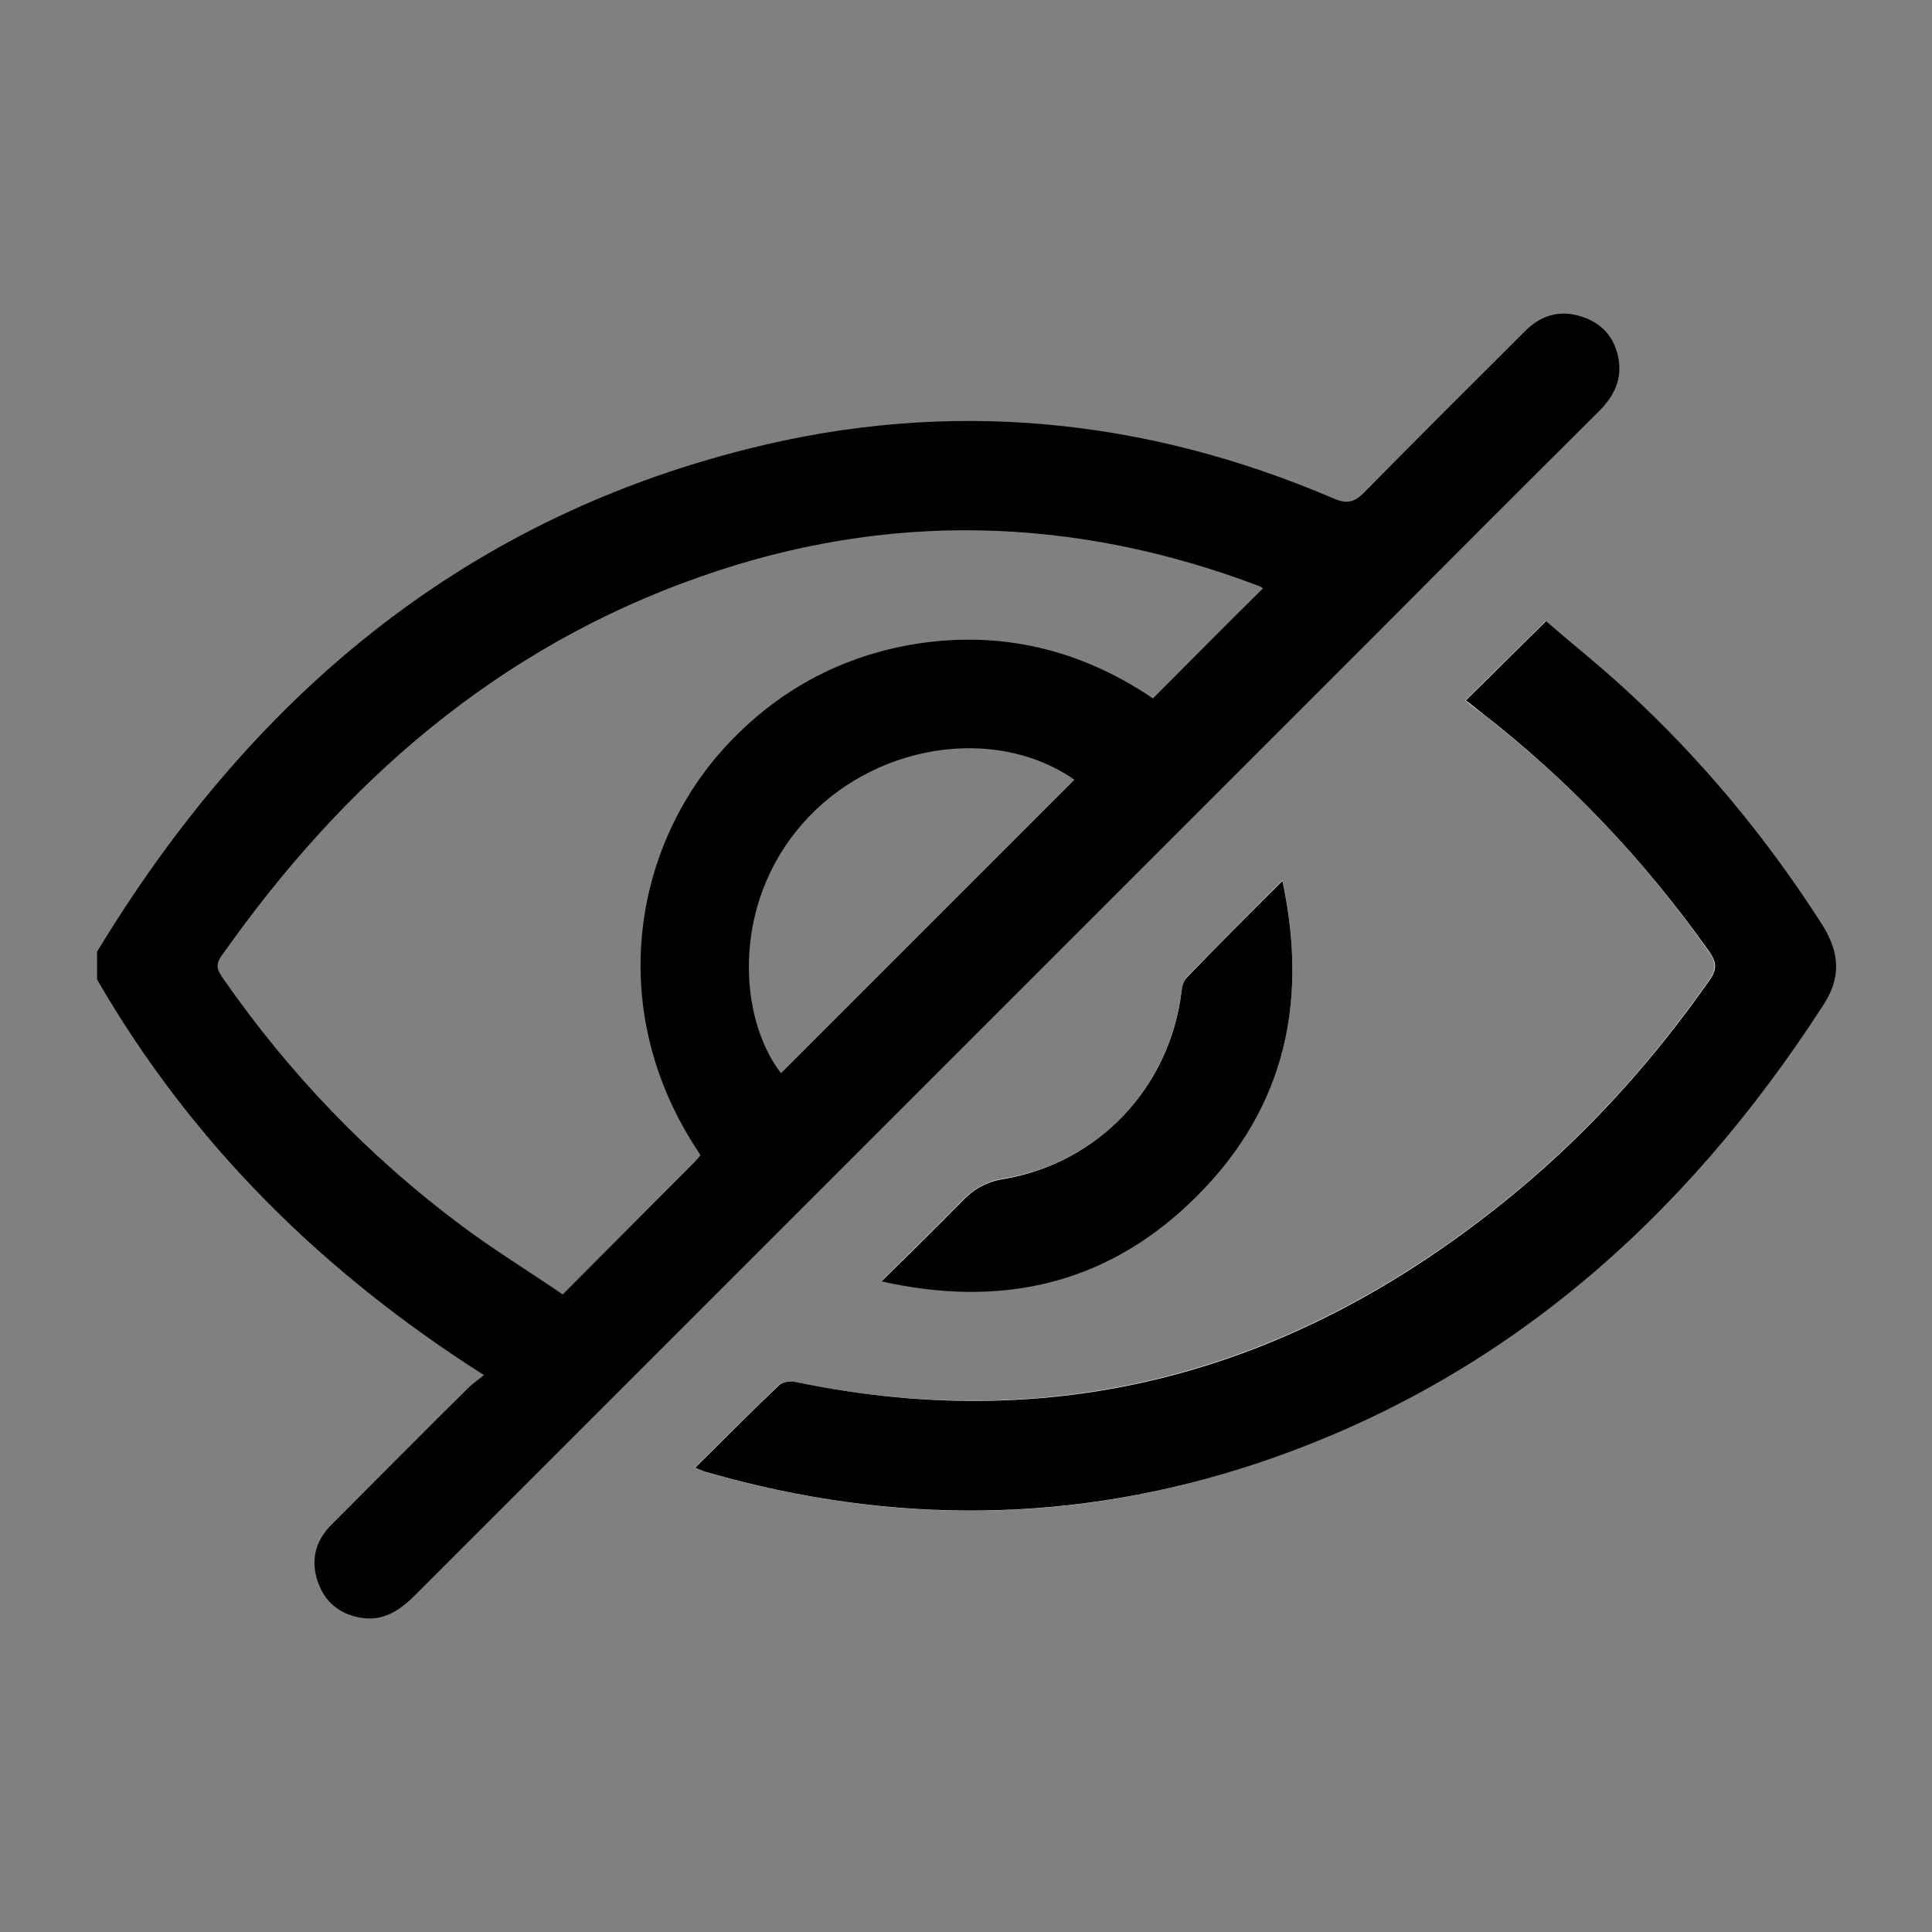
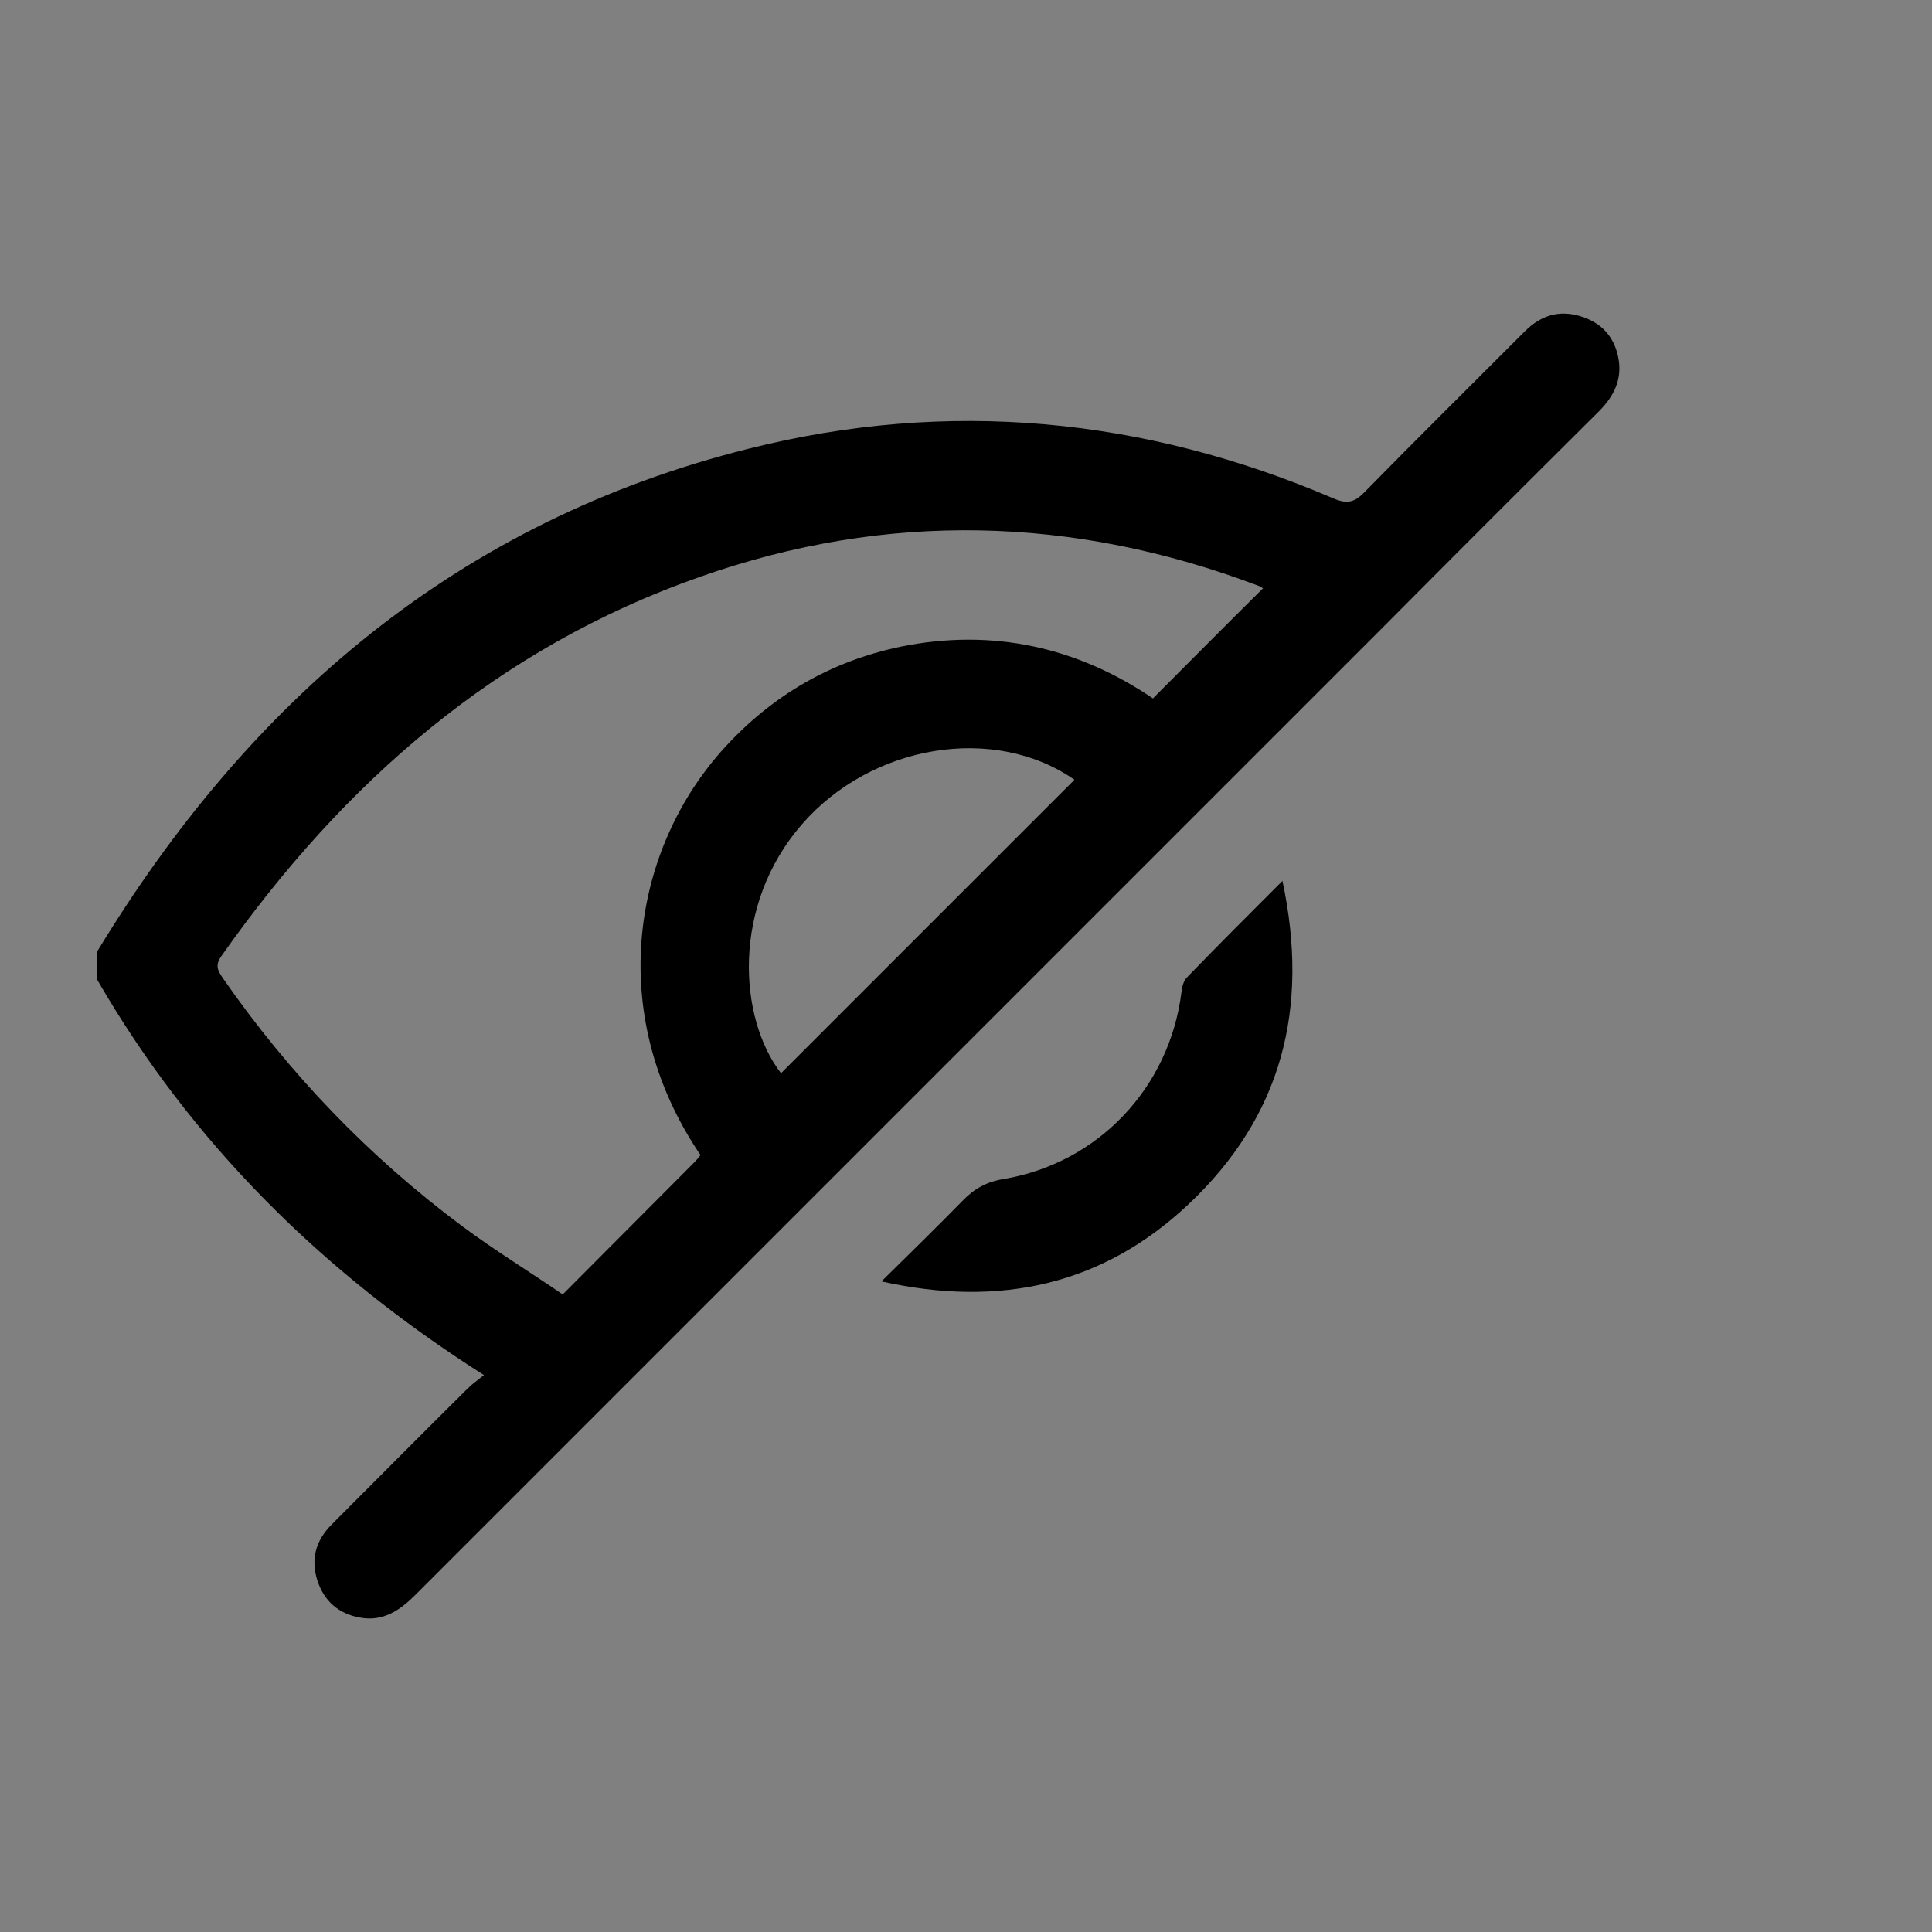
<svg xmlns="http://www.w3.org/2000/svg" id="a" viewBox="0 0 40 40">
  <rect x="0" y="0" width="40" height="40" fill="#808080" stroke="none" />
  <defs>
    <style>.b{fill:#fff;}</style>
  </defs>
-   <path class="b" d="m14.39,30.39c.12.04.2.08.27.1,3.8,1.09,7.6,1.07,11.35-.19,5.07-1.7,8.84-5.03,11.71-9.46.38-.59.37-1.11,0-1.69-1.15-1.8-2.5-3.43-4.07-4.87-.54-.5-1.11-.96-1.65-1.42-.57.57-1.11,1.09-1.66,1.64.09.08.19.16.29.23,1.84,1.41,3.41,3.07,4.74,4.96.16.22.18.37.01.61-1.13,1.61-2.43,3.07-3.94,4.33-4.38,3.64-9.33,5.15-14.99,3.98-.1-.02-.25,0-.32.06-.58.56-1.15,1.13-1.75,1.72Zm12.16-12.16c-.71.71-1.34,1.35-1.97,1.99-.07.07-.1.21-.12.32-.25,1.97-1.71,3.54-3.68,3.86-.37.06-.62.21-.86.46-.53.54-1.07,1.07-1.67,1.66,2.46.55,4.59.07,6.36-1.6,1.92-1.8,2.51-4.04,1.94-6.7Z" />
  <path d="m2,19.72c3.16-5.22,7.5-8.93,13.5-10.43,4.13-1.04,8.19-.65,12.11,1.03.28.12.43.08.63-.12,1.1-1.12,2.22-2.23,3.33-3.34.33-.33.71-.45,1.16-.31.42.13.68.41.77.83.1.46-.08.82-.4,1.14-1.52,1.51-3.04,3.03-4.55,4.55-6.65,6.65-13.3,13.3-19.95,19.95-.32.32-.67.56-1.15.47-.44-.08-.74-.34-.88-.77-.14-.45-.03-.83.3-1.16.94-.94,1.87-1.88,2.81-2.81.09-.09.2-.17.34-.28-3.35-2.13-6.05-4.8-8.01-8.19v-.56Zm12.5,4.19c-2.01-2.97-1.38-6.38.51-8.44.99-1.08,2.2-1.78,3.63-2.08,1.91-.39,3.67.01,5.23,1.07.77-.77,1.52-1.53,2.28-2.28-.01,0-.05-.04-.09-.05-3.83-1.45-7.7-1.55-11.56-.19-4.2,1.47-7.39,4.26-9.92,7.86-.14.2-.06.31.04.46,1.37,1.97,3.01,3.68,4.94,5.12.67.5,1.39.94,2.09,1.42.94-.94,1.83-1.84,2.73-2.74.04-.04.08-.09.12-.14Zm7.74-7.77c-1.66-1.15-4.2-.73-5.64.93-1.46,1.68-1.31,4.01-.43,5.15,2.02-2.02,4.04-4.04,6.07-6.07Z" />
-   <path d="m14.39,30.39c.6-.59,1.17-1.17,1.75-1.72.07-.06.22-.08.32-.06,5.66,1.18,10.61-.33,14.99-3.98,1.51-1.26,2.81-2.72,3.94-4.33.17-.24.15-.38-.01-.61-1.34-1.89-2.91-3.55-4.74-4.96-.1-.08-.2-.16-.29-.23.55-.54,1.08-1.07,1.66-1.64.53.46,1.11.92,1.65,1.42,1.57,1.44,2.92,3.07,4.07,4.87.37.59.39,1.11,0,1.69-2.87,4.43-6.65,7.77-11.71,9.46-3.75,1.25-7.55,1.28-11.35.19-.08-.02-.15-.05-.27-.1Z" />
+   <path d="m14.39,30.39Z" />
  <path d="m26.55,18.23c.57,2.66-.02,4.89-1.94,6.7-1.77,1.67-3.9,2.15-6.36,1.6.6-.59,1.14-1.12,1.67-1.66.24-.25.49-.4.86-.46,1.96-.33,3.43-1.89,3.68-3.86.01-.11.04-.24.12-.32.63-.65,1.26-1.28,1.97-1.99Z" />
</svg>